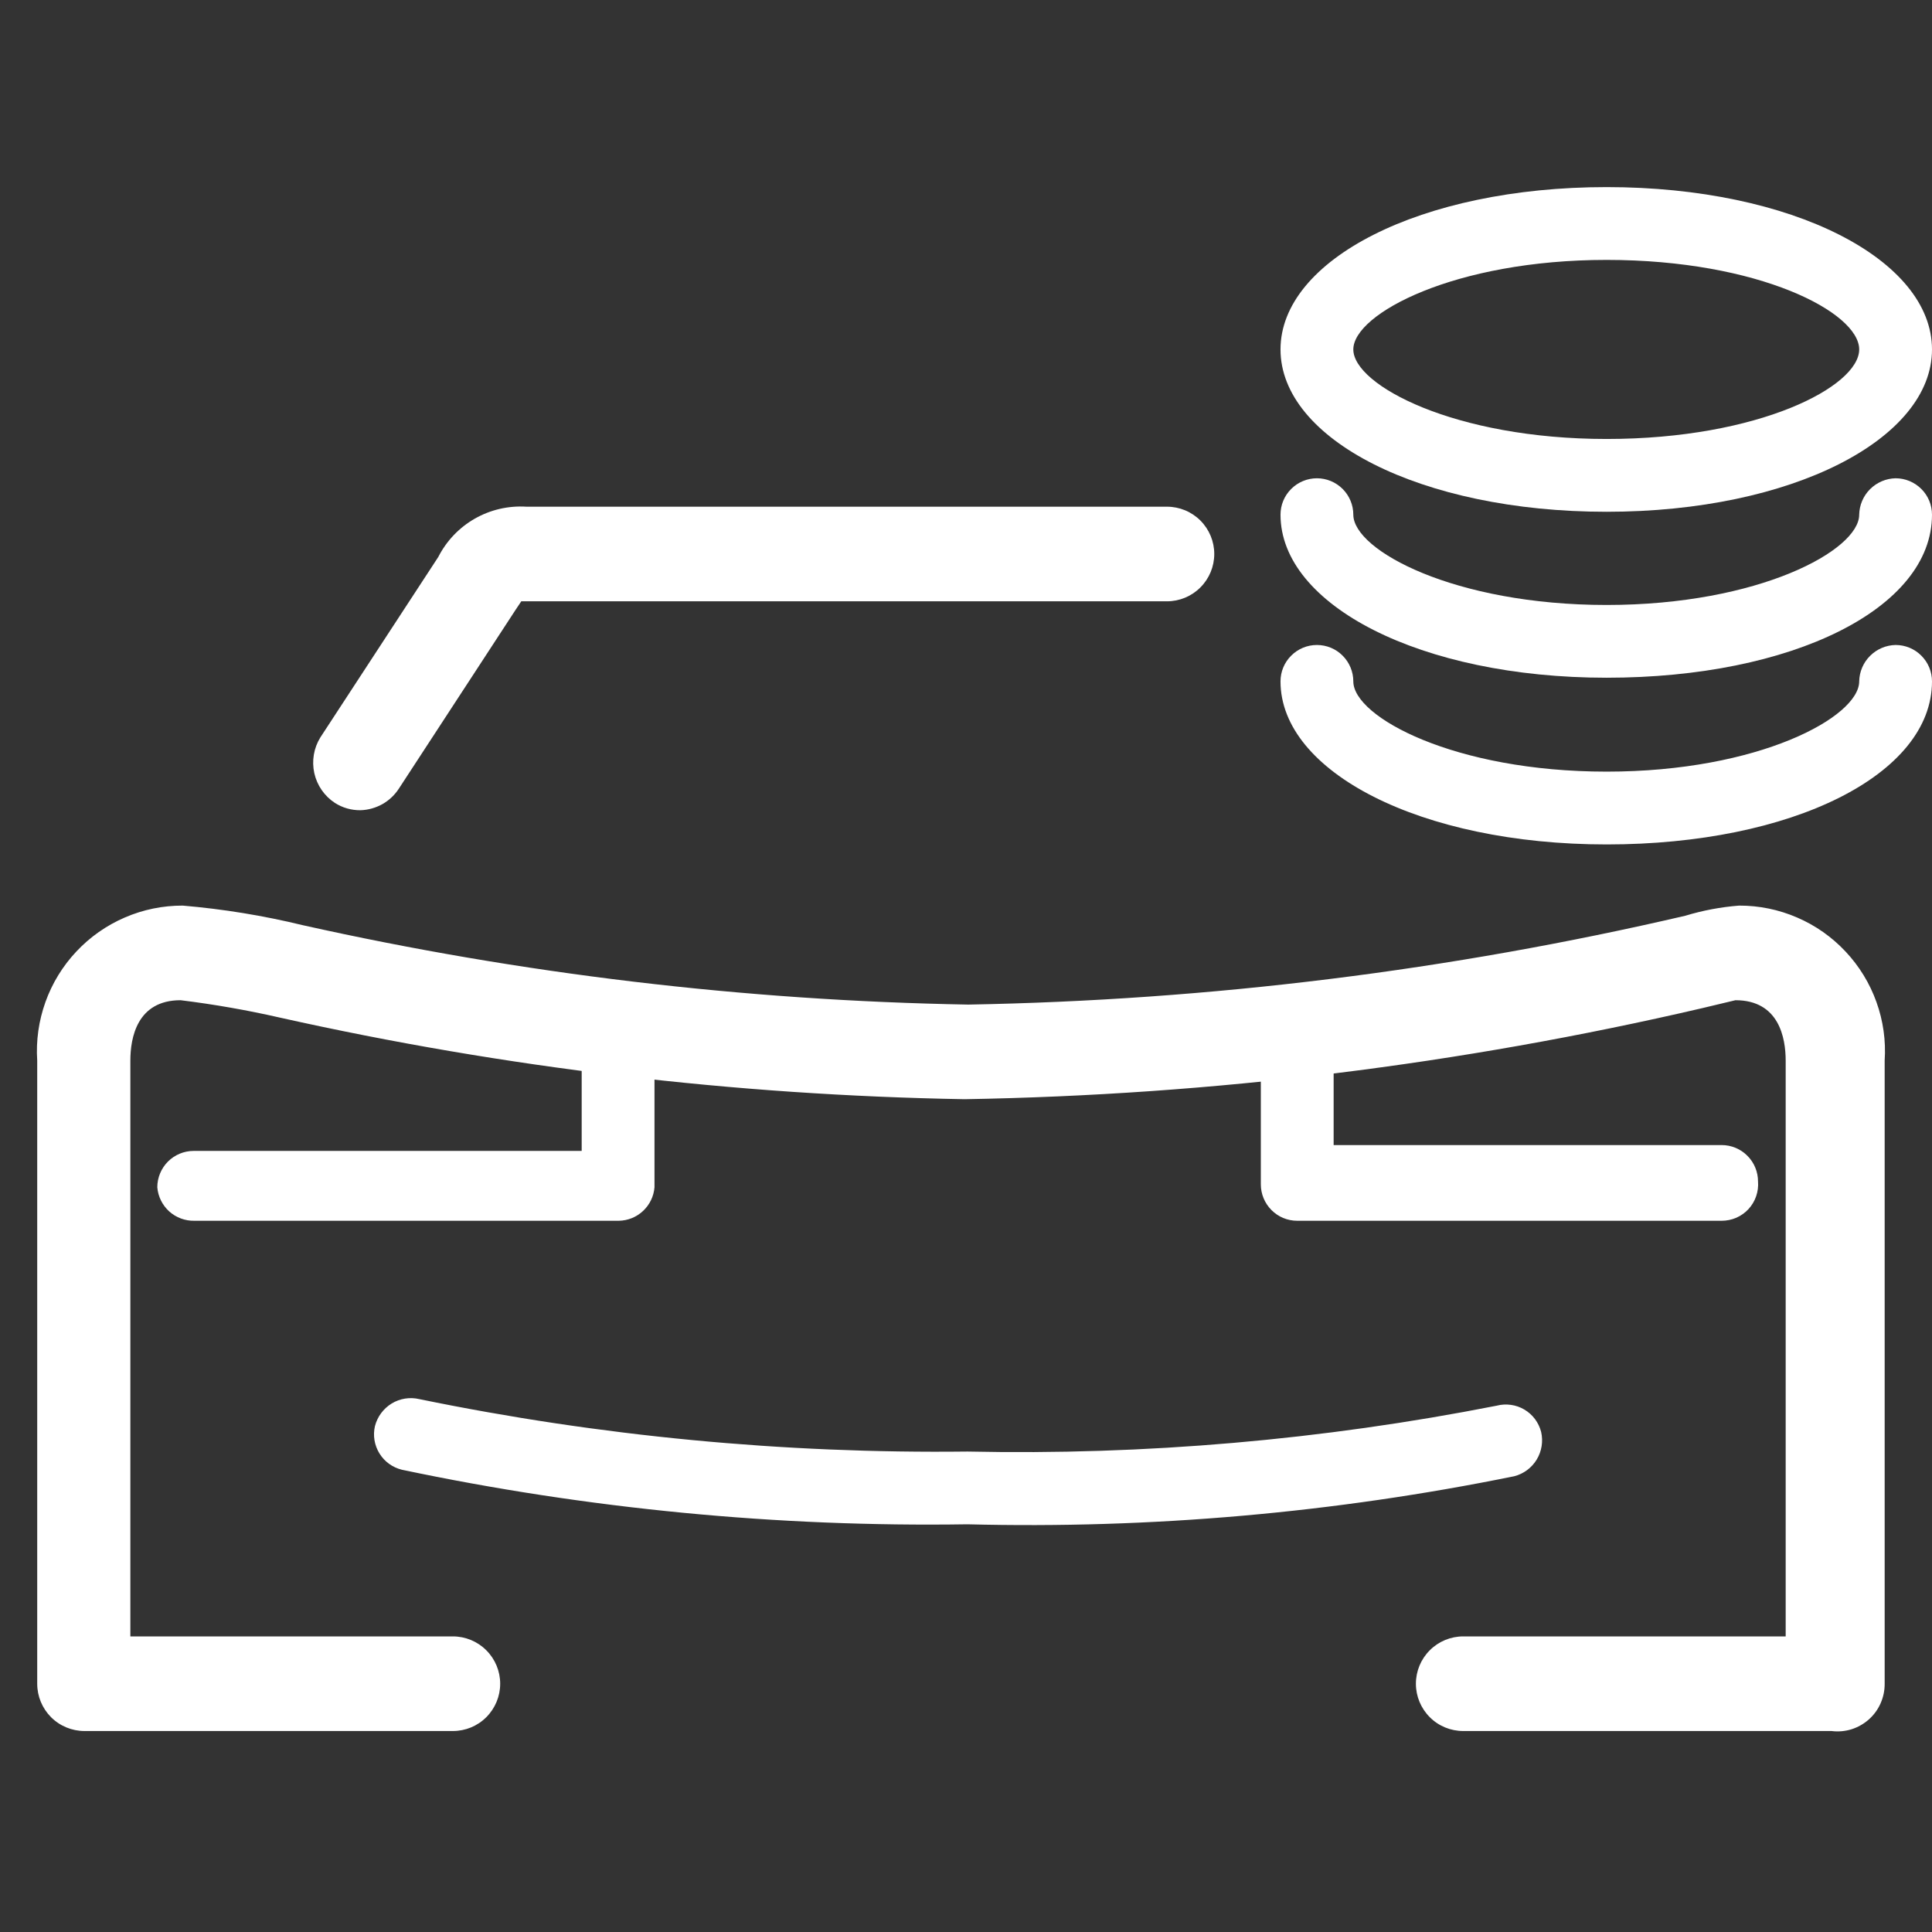
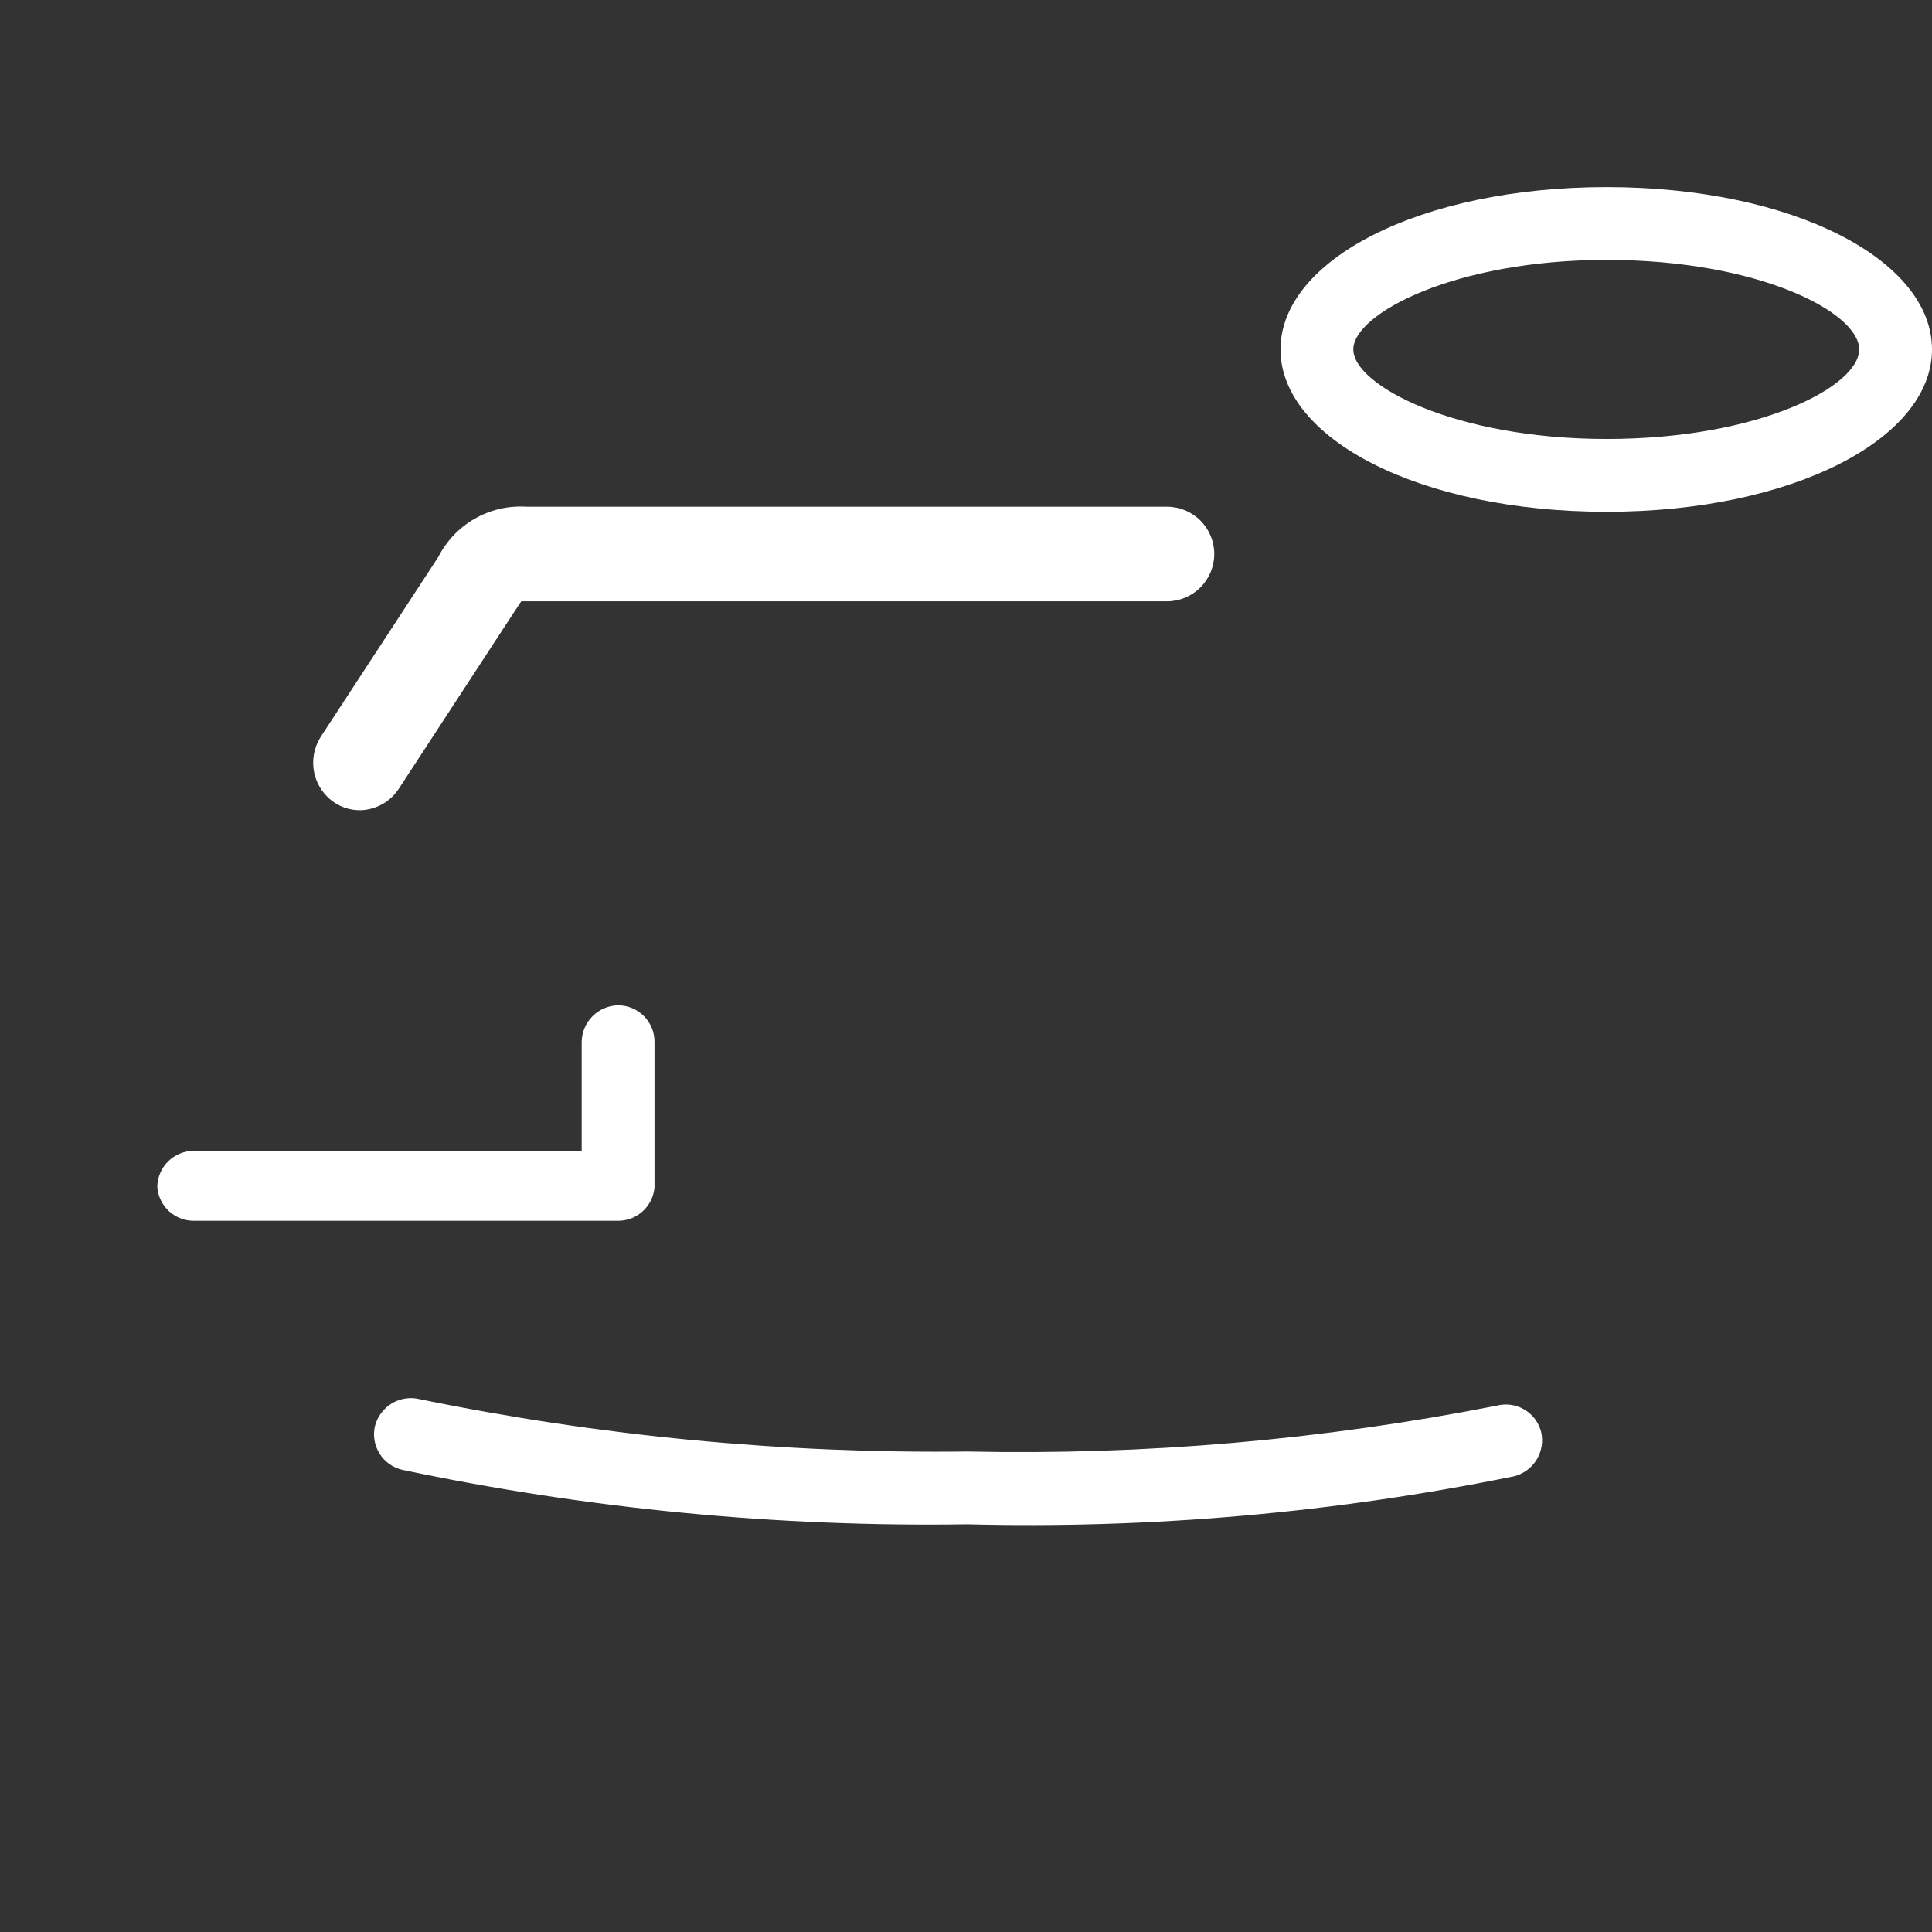
<svg xmlns="http://www.w3.org/2000/svg" width="38" height="38" viewBox="0 0 38 38" fill="none">
  <rect x="0" y="0" width="38" height="38" fill="#333333" stroke="none" />
-   <path d="M36.024 34.047H28.78C28.533 34.047 28.296 33.95 28.122 33.775C27.947 33.6 27.849 33.364 27.849 33.117C27.849 32.87 27.947 32.633 28.122 32.459C28.296 32.284 28.533 32.186 28.78 32.186H35.122V20.861C35.122 20.417 34.993 19.673 34.134 19.673L33.476 19.83C28.718 20.938 23.856 21.537 18.972 21.62C14.444 21.541 9.934 21.004 5.514 20.017C4.866 19.869 4.212 19.754 3.552 19.673C2.693 19.673 2.564 20.417 2.564 20.861V32.186H8.907C9.154 32.186 9.391 32.284 9.565 32.459C9.74 32.633 9.838 32.87 9.838 33.117C9.838 33.364 9.74 33.6 9.565 33.775C9.391 33.95 9.154 34.047 8.907 34.047H1.662C1.416 34.047 1.179 33.95 1.004 33.775C0.83 33.6 0.732 33.364 0.732 33.117V20.861C0.706 20.47 0.762 20.077 0.894 19.708C1.026 19.339 1.233 19.001 1.502 18.715C1.77 18.429 2.095 18.201 2.455 18.046C2.815 17.89 3.203 17.811 3.595 17.812C4.391 17.88 5.181 18.009 5.958 18.198C10.256 19.157 14.64 19.68 19.044 19.759C23.793 19.674 28.52 19.089 33.146 18.012C33.491 17.907 33.847 17.84 34.206 17.812C34.598 17.811 34.986 17.89 35.346 18.046C35.707 18.201 36.031 18.429 36.299 18.715C36.568 19.001 36.775 19.339 36.907 19.708C37.04 20.077 37.095 20.47 37.069 20.861V33.117C37.07 33.249 37.043 33.38 36.989 33.502C36.936 33.623 36.857 33.731 36.758 33.819C36.659 33.907 36.542 33.973 36.416 34.013C36.289 34.052 36.156 34.064 36.024 34.047Z" fill="white" />
  <path d="M19.029 29.981C15.293 30.038 11.562 29.678 7.905 28.908C7.721 28.863 7.562 28.748 7.463 28.587C7.364 28.426 7.332 28.233 7.375 28.049C7.423 27.864 7.541 27.705 7.704 27.605C7.867 27.506 8.063 27.475 8.248 27.519C11.795 28.248 15.409 28.593 19.029 28.55C22.521 28.625 26.011 28.322 29.438 27.648C29.529 27.624 29.624 27.619 29.718 27.632C29.811 27.645 29.901 27.676 29.982 27.724C30.063 27.772 30.134 27.835 30.191 27.911C30.247 27.986 30.288 28.072 30.312 28.163C30.355 28.349 30.324 28.545 30.225 28.708C30.126 28.871 29.967 28.989 29.782 29.036C26.245 29.756 22.638 30.073 19.029 29.981Z" fill="white" />
  <path d="M7.089 15.936C6.911 15.938 6.737 15.888 6.588 15.793C6.381 15.658 6.236 15.448 6.182 15.207C6.129 14.966 6.171 14.714 6.301 14.504L8.621 10.954C8.782 10.638 9.032 10.376 9.339 10.201C9.647 10.025 10 9.944 10.353 9.966H22.952C23.199 9.966 23.436 10.064 23.61 10.238C23.785 10.413 23.883 10.649 23.883 10.896C23.883 11.143 23.785 11.38 23.61 11.554C23.436 11.729 23.199 11.827 22.952 11.827H10.253L10.138 11.999L7.848 15.507C7.766 15.635 7.654 15.741 7.522 15.816C7.389 15.89 7.241 15.932 7.089 15.936Z" fill="white" />
-   <path d="M33.862 24.011H25.515C25.325 24.011 25.143 23.936 25.009 23.801C24.875 23.667 24.799 23.485 24.799 23.295V20.489C24.799 20.299 24.875 20.117 25.009 19.983C25.143 19.849 25.325 19.773 25.515 19.773C25.704 19.777 25.884 19.853 26.017 19.987C26.151 20.12 26.227 20.3 26.231 20.489V22.522H33.862C34.052 22.522 34.234 22.597 34.368 22.732C34.503 22.866 34.578 23.048 34.578 23.238C34.586 23.337 34.573 23.436 34.541 23.529C34.509 23.623 34.457 23.709 34.39 23.782C34.323 23.854 34.241 23.912 34.15 23.952C34.059 23.991 33.961 24.011 33.862 24.011Z" fill="white" />
  <path d="M12.171 24.011H3.824C3.642 24.015 3.464 23.949 3.328 23.827C3.193 23.704 3.109 23.535 3.094 23.352C3.094 23.163 3.17 22.98 3.304 22.846C3.438 22.712 3.62 22.637 3.81 22.637H11.441V20.489C11.445 20.3 11.521 20.12 11.655 19.987C11.788 19.853 11.968 19.777 12.157 19.773C12.347 19.773 12.529 19.849 12.663 19.983C12.798 20.117 12.873 20.299 12.873 20.489V23.352C12.859 23.53 12.779 23.695 12.649 23.817C12.52 23.939 12.349 24.008 12.171 24.011Z" fill="white" />
  <path d="M31.6 10.066C27.935 10.066 25.186 8.634 25.186 6.873C25.186 5.112 27.935 3.68 31.6 3.68C35.265 3.68 38 5.112 38 6.873C38 8.634 35.251 10.066 31.6 10.066ZM31.6 5.112C28.608 5.112 26.618 6.172 26.618 6.873C26.618 7.575 28.608 8.634 31.6 8.634C34.593 8.634 36.568 7.603 36.568 6.873C36.568 6.143 34.593 5.112 31.6 5.112Z" fill="white" />
-   <path d="M31.6 16.609C27.935 16.609 25.186 15.177 25.186 13.402C25.186 13.212 25.261 13.03 25.396 12.896C25.53 12.761 25.712 12.686 25.902 12.686C26.092 12.686 26.274 12.761 26.408 12.896C26.542 13.03 26.618 13.212 26.618 13.402C26.618 14.103 28.608 15.177 31.6 15.177C34.593 15.177 36.568 14.103 36.568 13.402C36.572 13.213 36.648 13.033 36.782 12.9C36.916 12.766 37.095 12.69 37.284 12.686C37.474 12.686 37.656 12.761 37.79 12.896C37.925 13.03 38 13.212 38 13.402C38 15.235 35.251 16.609 31.6 16.609Z" fill="white" />
-   <path d="M31.6 13.33C27.935 13.33 25.186 11.899 25.186 10.123C25.186 9.933 25.261 9.751 25.396 9.617C25.53 9.483 25.712 9.407 25.902 9.407C26.092 9.407 26.274 9.483 26.408 9.617C26.542 9.751 26.618 9.933 26.618 10.123C26.618 10.825 28.608 11.899 31.6 11.899C34.593 11.899 36.568 10.825 36.568 10.123C36.572 9.934 36.648 9.755 36.782 9.621C36.916 9.488 37.095 9.411 37.284 9.407C37.474 9.407 37.656 9.483 37.79 9.617C37.925 9.751 38 9.933 38 10.123C38 11.97 35.251 13.33 31.6 13.33Z" fill="white" />
</svg>